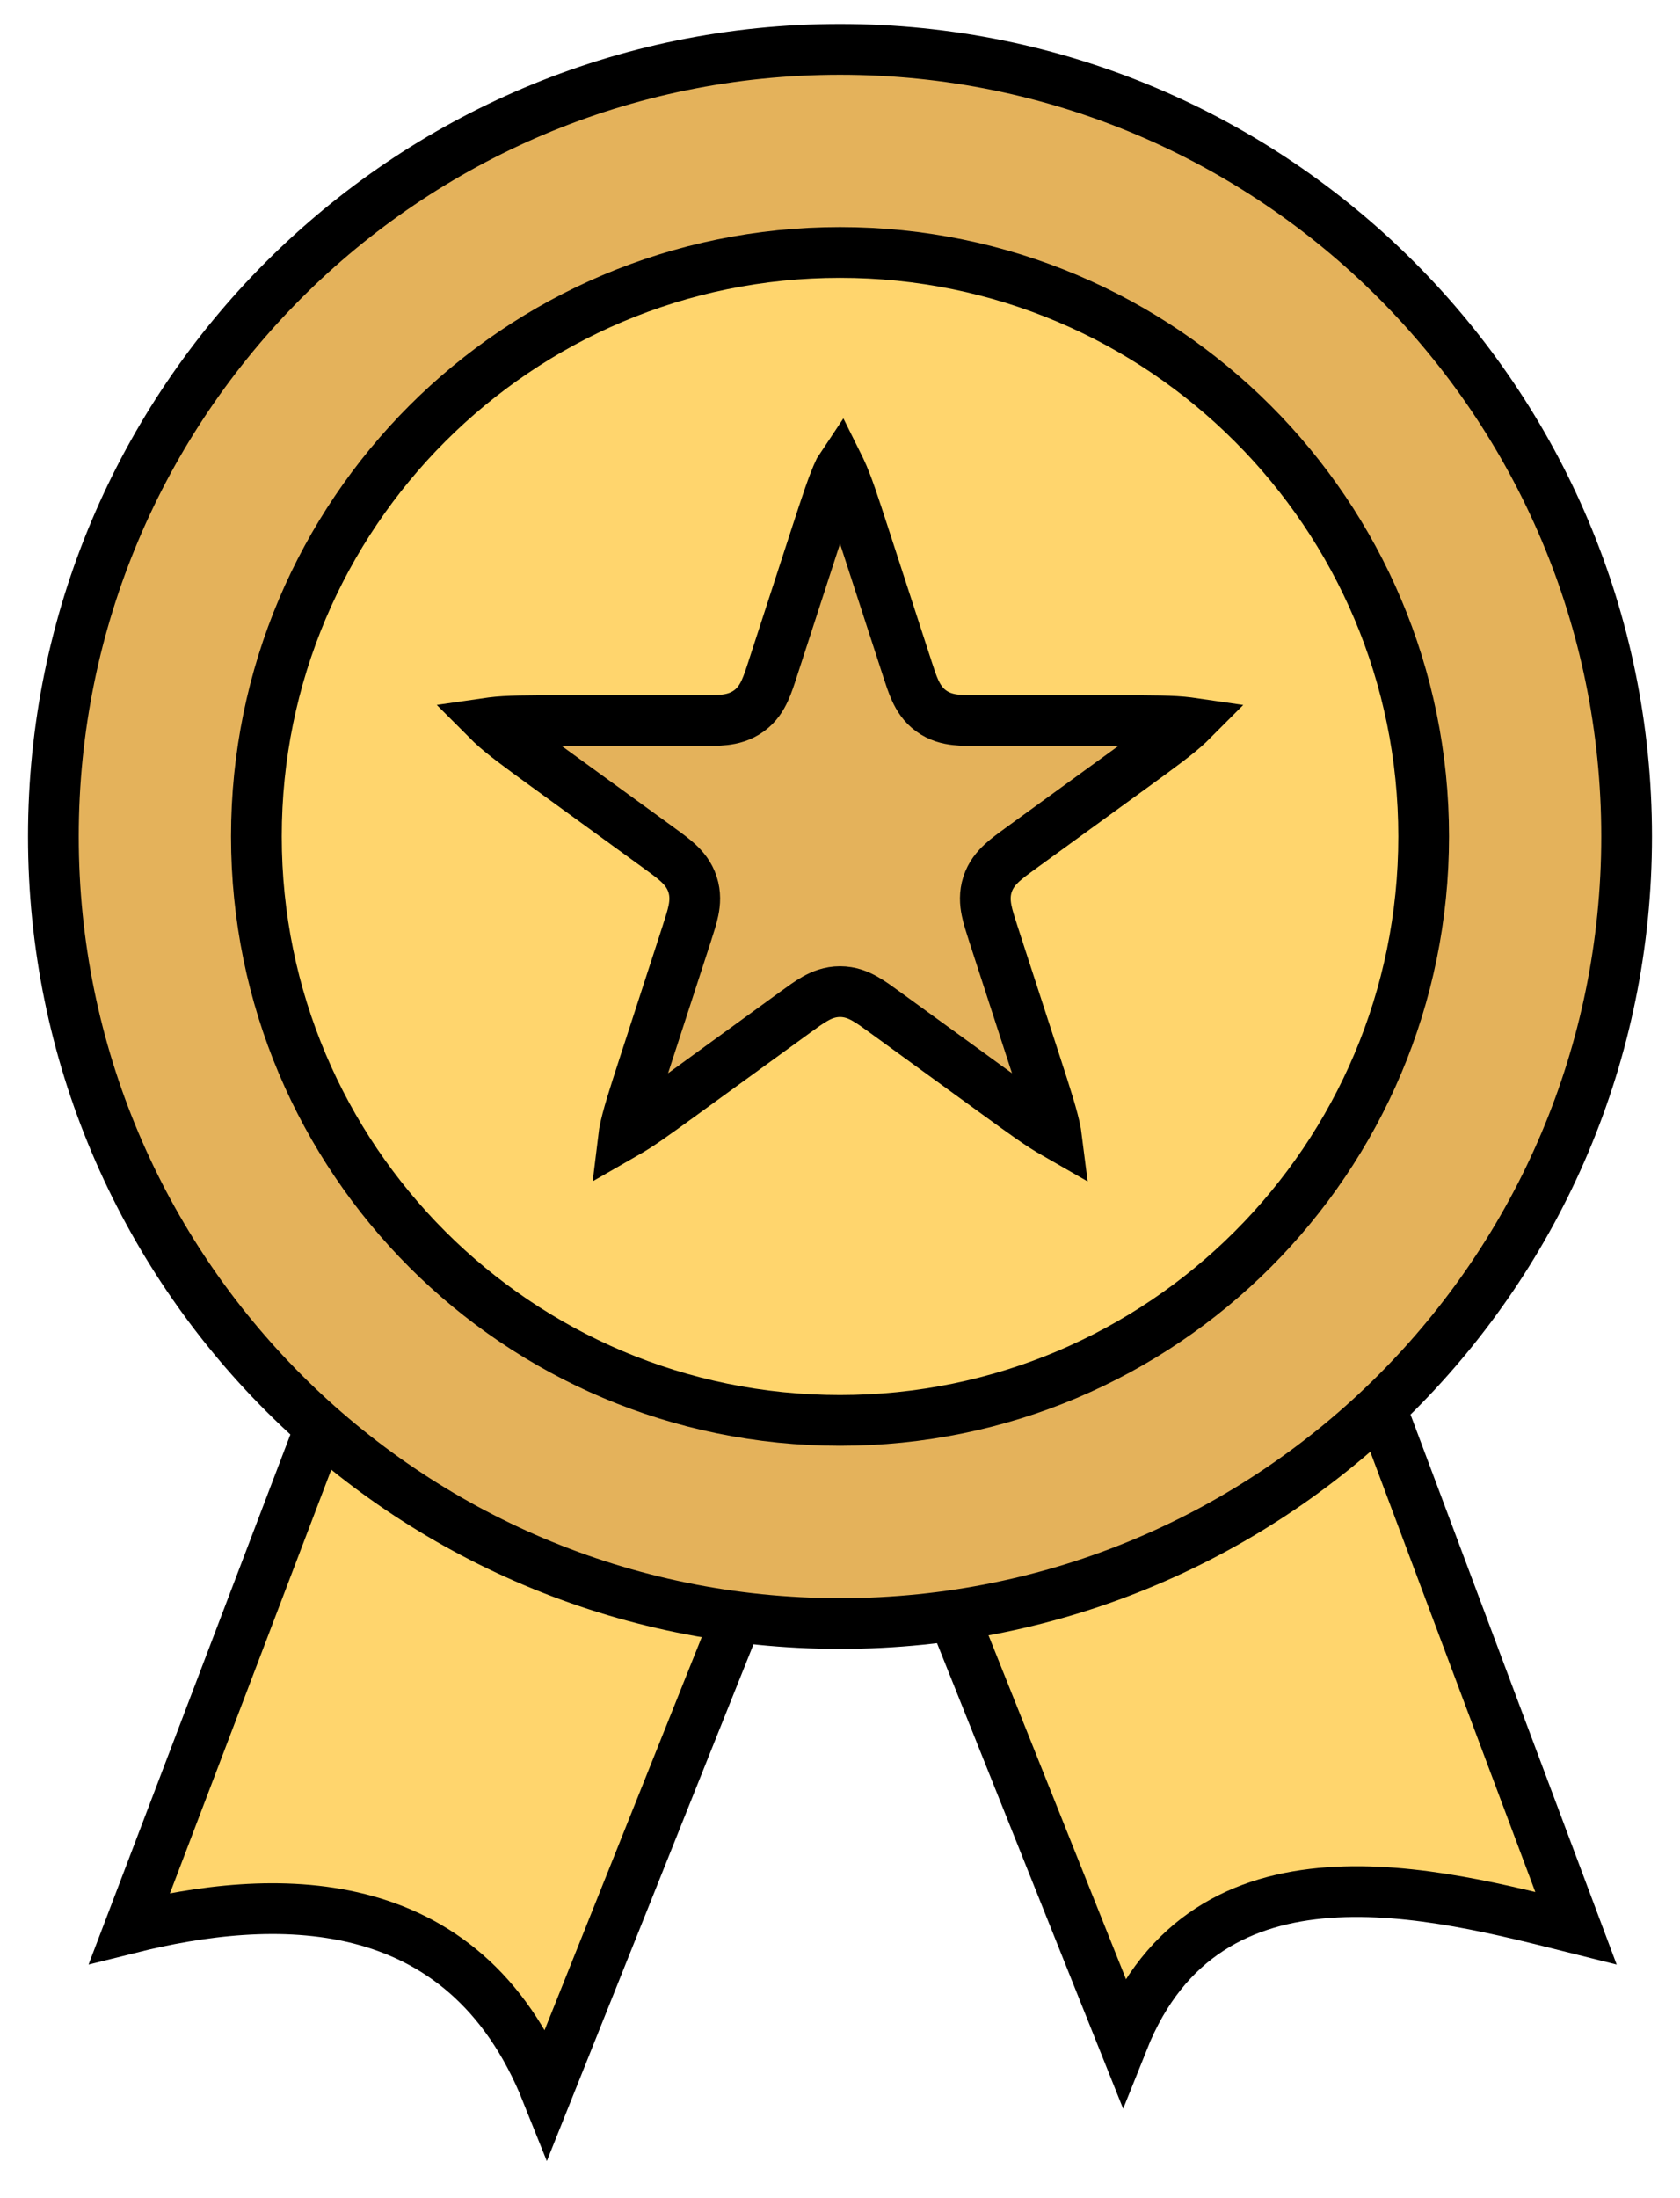
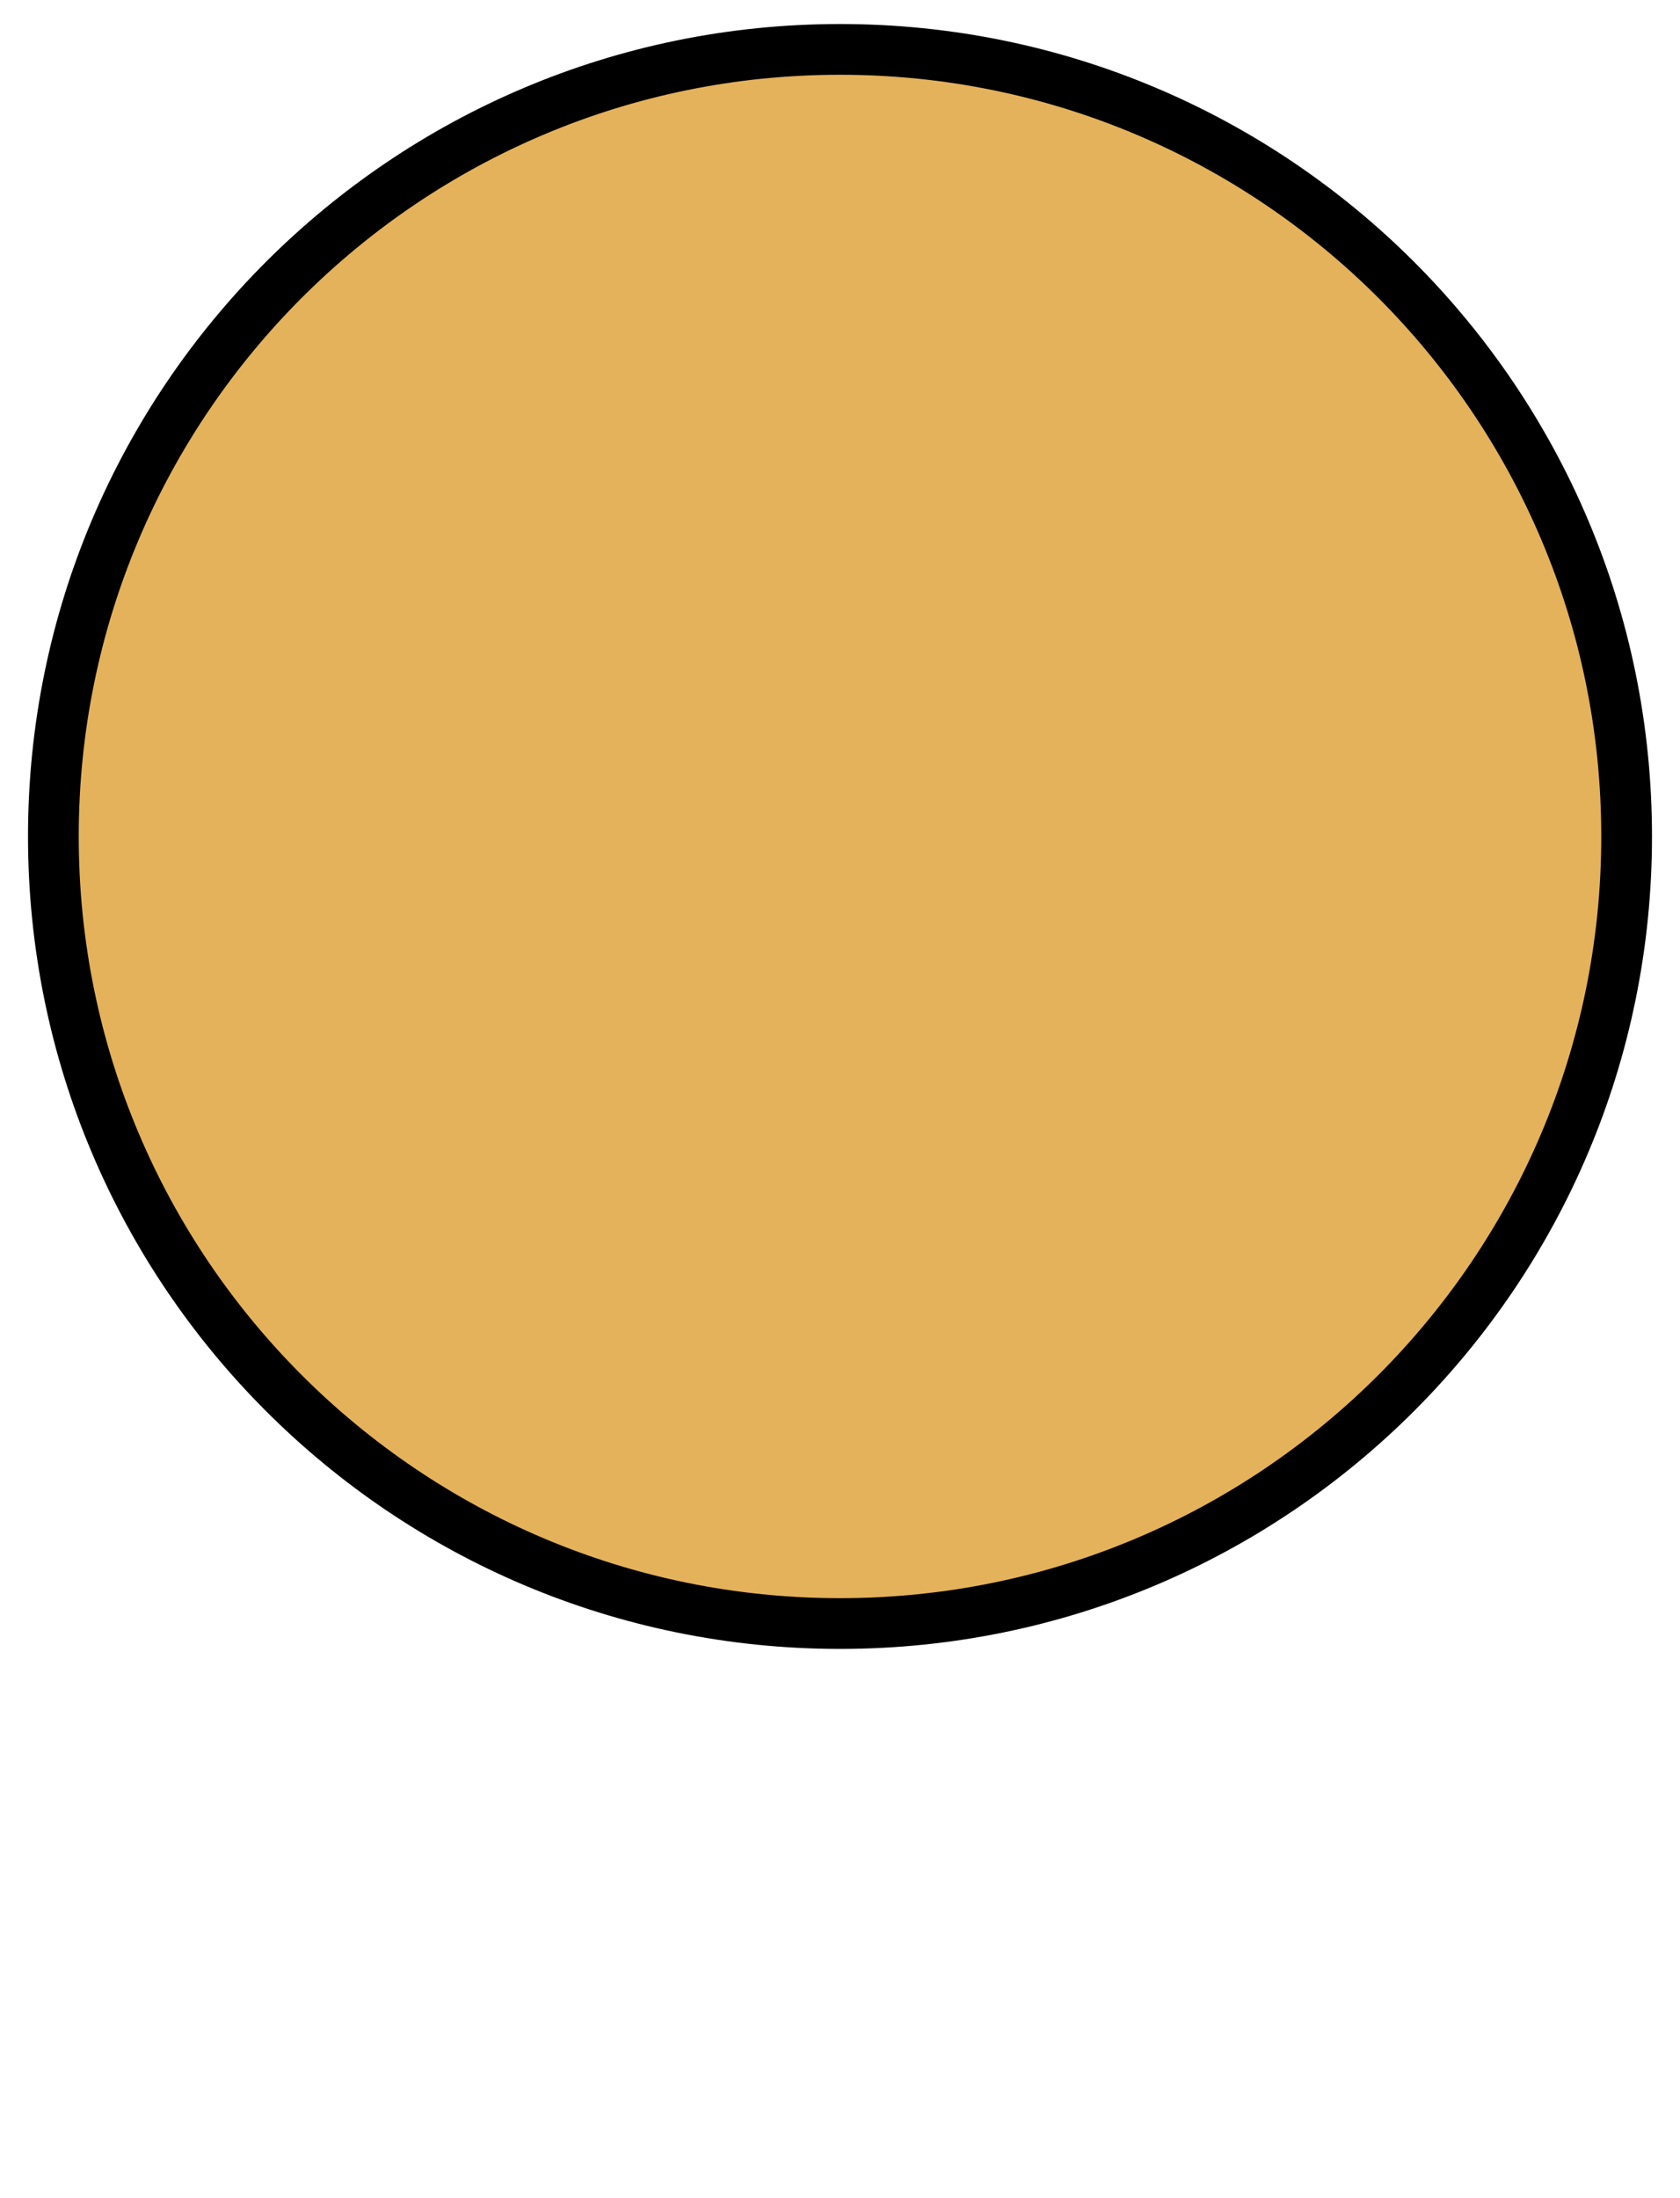
<svg xmlns="http://www.w3.org/2000/svg" width="26" height="34" viewBox="0 0 26 34" fill="none">
-   <path d="M2.005 29.824L5.147 21.577L11.707 24.263L8.463 32.37C7.166 29.127 4.167 29.284 2.005 29.824Z" fill="#FFD56D" stroke="black" stroke-width="0.785" />
-   <path d="M24.39 29.825L20.855 20.399L14.139 23.452L17.382 31.56C18.679 28.317 22.228 29.284 24.39 29.825Z" fill="#FFD56D" stroke="black" stroke-width="0.785" />
  <path d="M25.174 12.938C25.174 19.662 19.724 25.112 13 25.112C6.277 25.112 0.826 19.662 0.826 12.938C0.826 6.214 6.277 0.764 13 0.764C19.724 0.764 25.174 6.214 25.174 12.938Z" fill="#E4B25B" stroke="black" stroke-width="0.785" />
-   <path d="M22.033 12.938C22.033 17.926 17.989 21.97 13 21.97C8.012 21.97 3.968 17.926 3.968 12.938C3.968 7.949 8.012 3.905 13 3.905C17.989 3.905 22.033 7.949 22.033 12.938Z" fill="#FFD56D" stroke="black" stroke-width="0.785" />
-   <path d="M13.374 8.29L14.038 10.332L14.043 10.348C14.081 10.465 14.119 10.582 14.163 10.678C14.213 10.787 14.285 10.905 14.411 10.996C14.537 11.088 14.671 11.121 14.791 11.134C14.895 11.146 15.018 11.146 15.141 11.146L15.158 11.146H17.306C17.817 11.146 18.158 11.147 18.387 11.177C18.395 11.178 18.403 11.179 18.41 11.18C18.405 11.185 18.399 11.191 18.393 11.197C18.226 11.355 17.95 11.557 17.537 11.857L15.799 13.119L15.786 13.129C15.686 13.201 15.586 13.274 15.509 13.345C15.421 13.426 15.331 13.531 15.283 13.68C15.235 13.828 15.245 13.966 15.269 14.083C15.29 14.187 15.328 14.303 15.366 14.421L15.371 14.437L16.035 16.479C16.193 16.965 16.298 17.29 16.34 17.517C16.341 17.525 16.343 17.532 16.344 17.54C16.337 17.536 16.33 17.533 16.323 17.529C16.121 17.419 15.844 17.218 15.431 16.918L13.693 15.656L13.679 15.646C13.58 15.574 13.48 15.501 13.389 15.45C13.284 15.39 13.157 15.338 13.001 15.338C12.844 15.338 12.717 15.39 12.612 15.45C12.521 15.501 12.421 15.574 12.322 15.646L12.308 15.656L10.57 16.918C10.157 17.218 9.88 17.419 9.678 17.529C9.671 17.533 9.664 17.536 9.657 17.54C9.658 17.532 9.66 17.525 9.661 17.517C9.703 17.29 9.808 16.965 9.966 16.479L10.63 14.437L10.635 14.42C10.673 14.303 10.711 14.187 10.732 14.083C10.756 13.966 10.766 13.828 10.718 13.68C10.67 13.531 10.58 13.426 10.492 13.345C10.414 13.274 10.315 13.201 10.215 13.129L10.202 13.119L8.464 11.857C8.051 11.557 7.775 11.355 7.608 11.197C7.602 11.191 7.596 11.185 7.591 11.18C7.598 11.179 7.606 11.178 7.614 11.177C7.843 11.147 8.184 11.146 8.695 11.146H10.843C10.848 11.146 10.854 11.146 10.86 11.146C10.983 11.146 11.106 11.146 11.21 11.134C11.329 11.121 11.463 11.088 11.59 10.996C11.716 10.905 11.789 10.787 11.838 10.678C11.882 10.582 11.92 10.465 11.958 10.348C11.96 10.343 11.961 10.338 11.963 10.332L12.627 8.29C12.785 7.804 12.891 7.479 12.99 7.271C12.994 7.264 12.997 7.256 13.001 7.25C13.004 7.256 13.007 7.264 13.011 7.271C13.11 7.479 13.216 7.804 13.374 8.29Z" fill="#E4B25B" stroke="black" stroke-width="0.785" />
</svg>